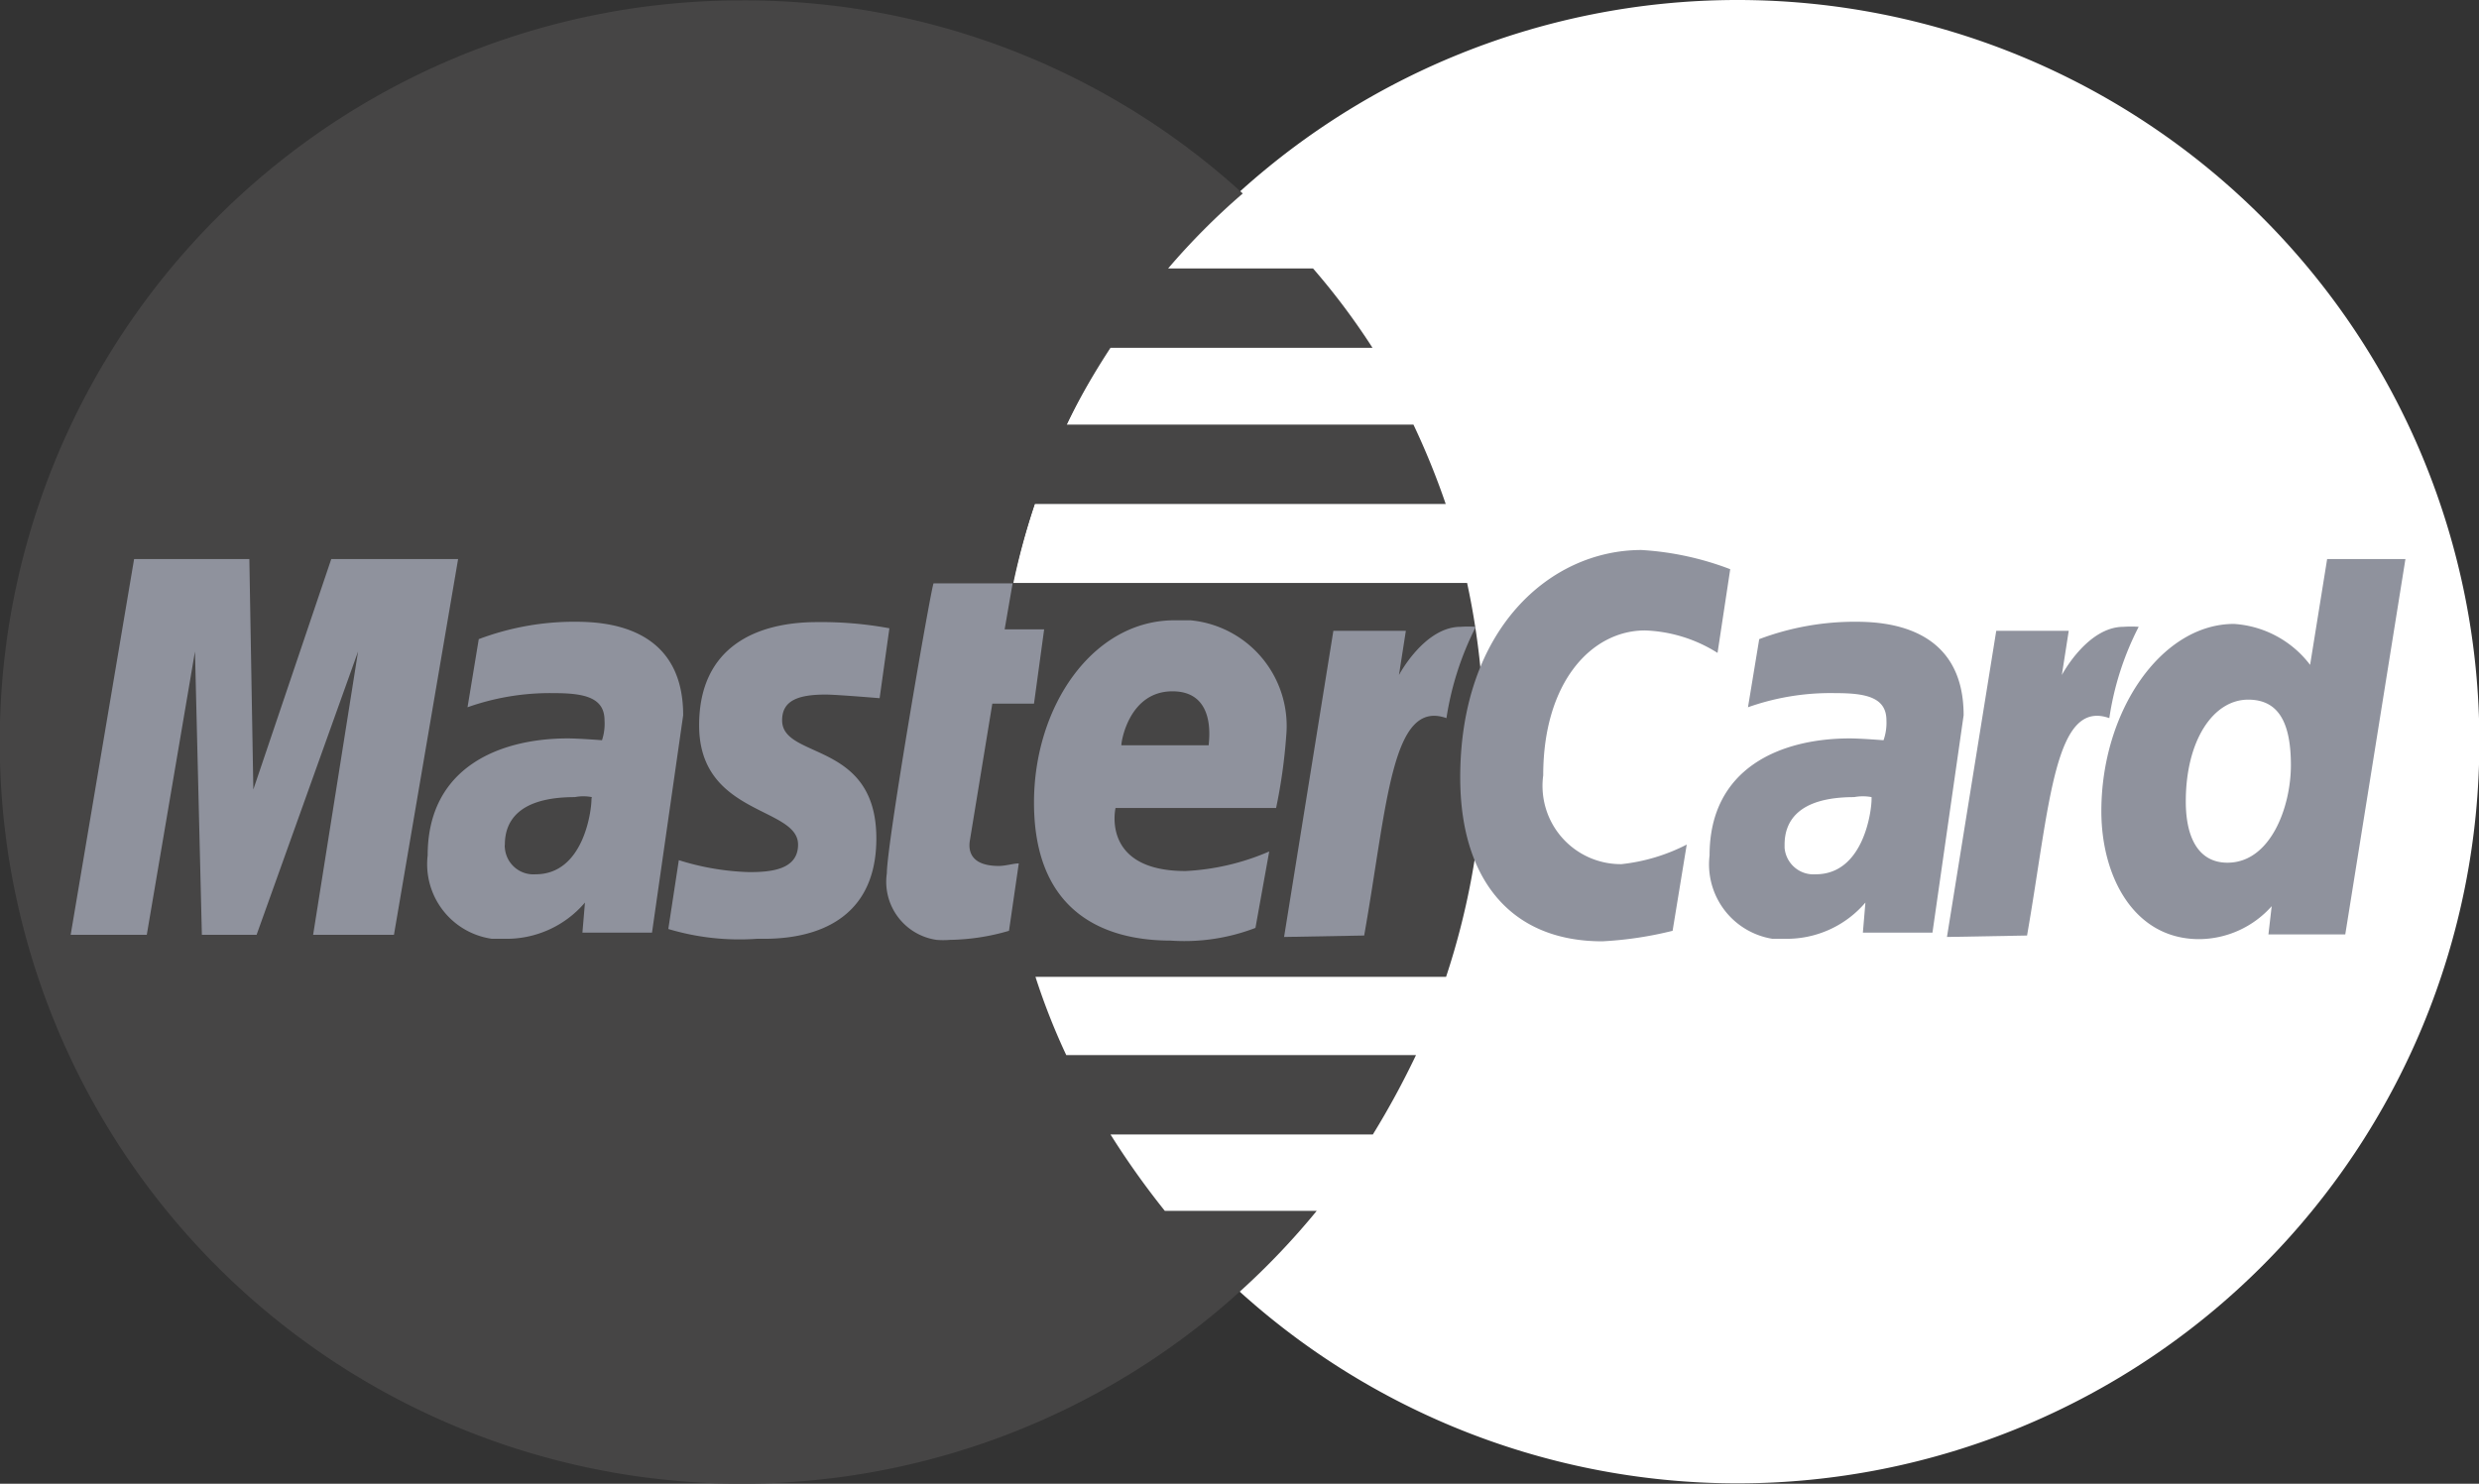
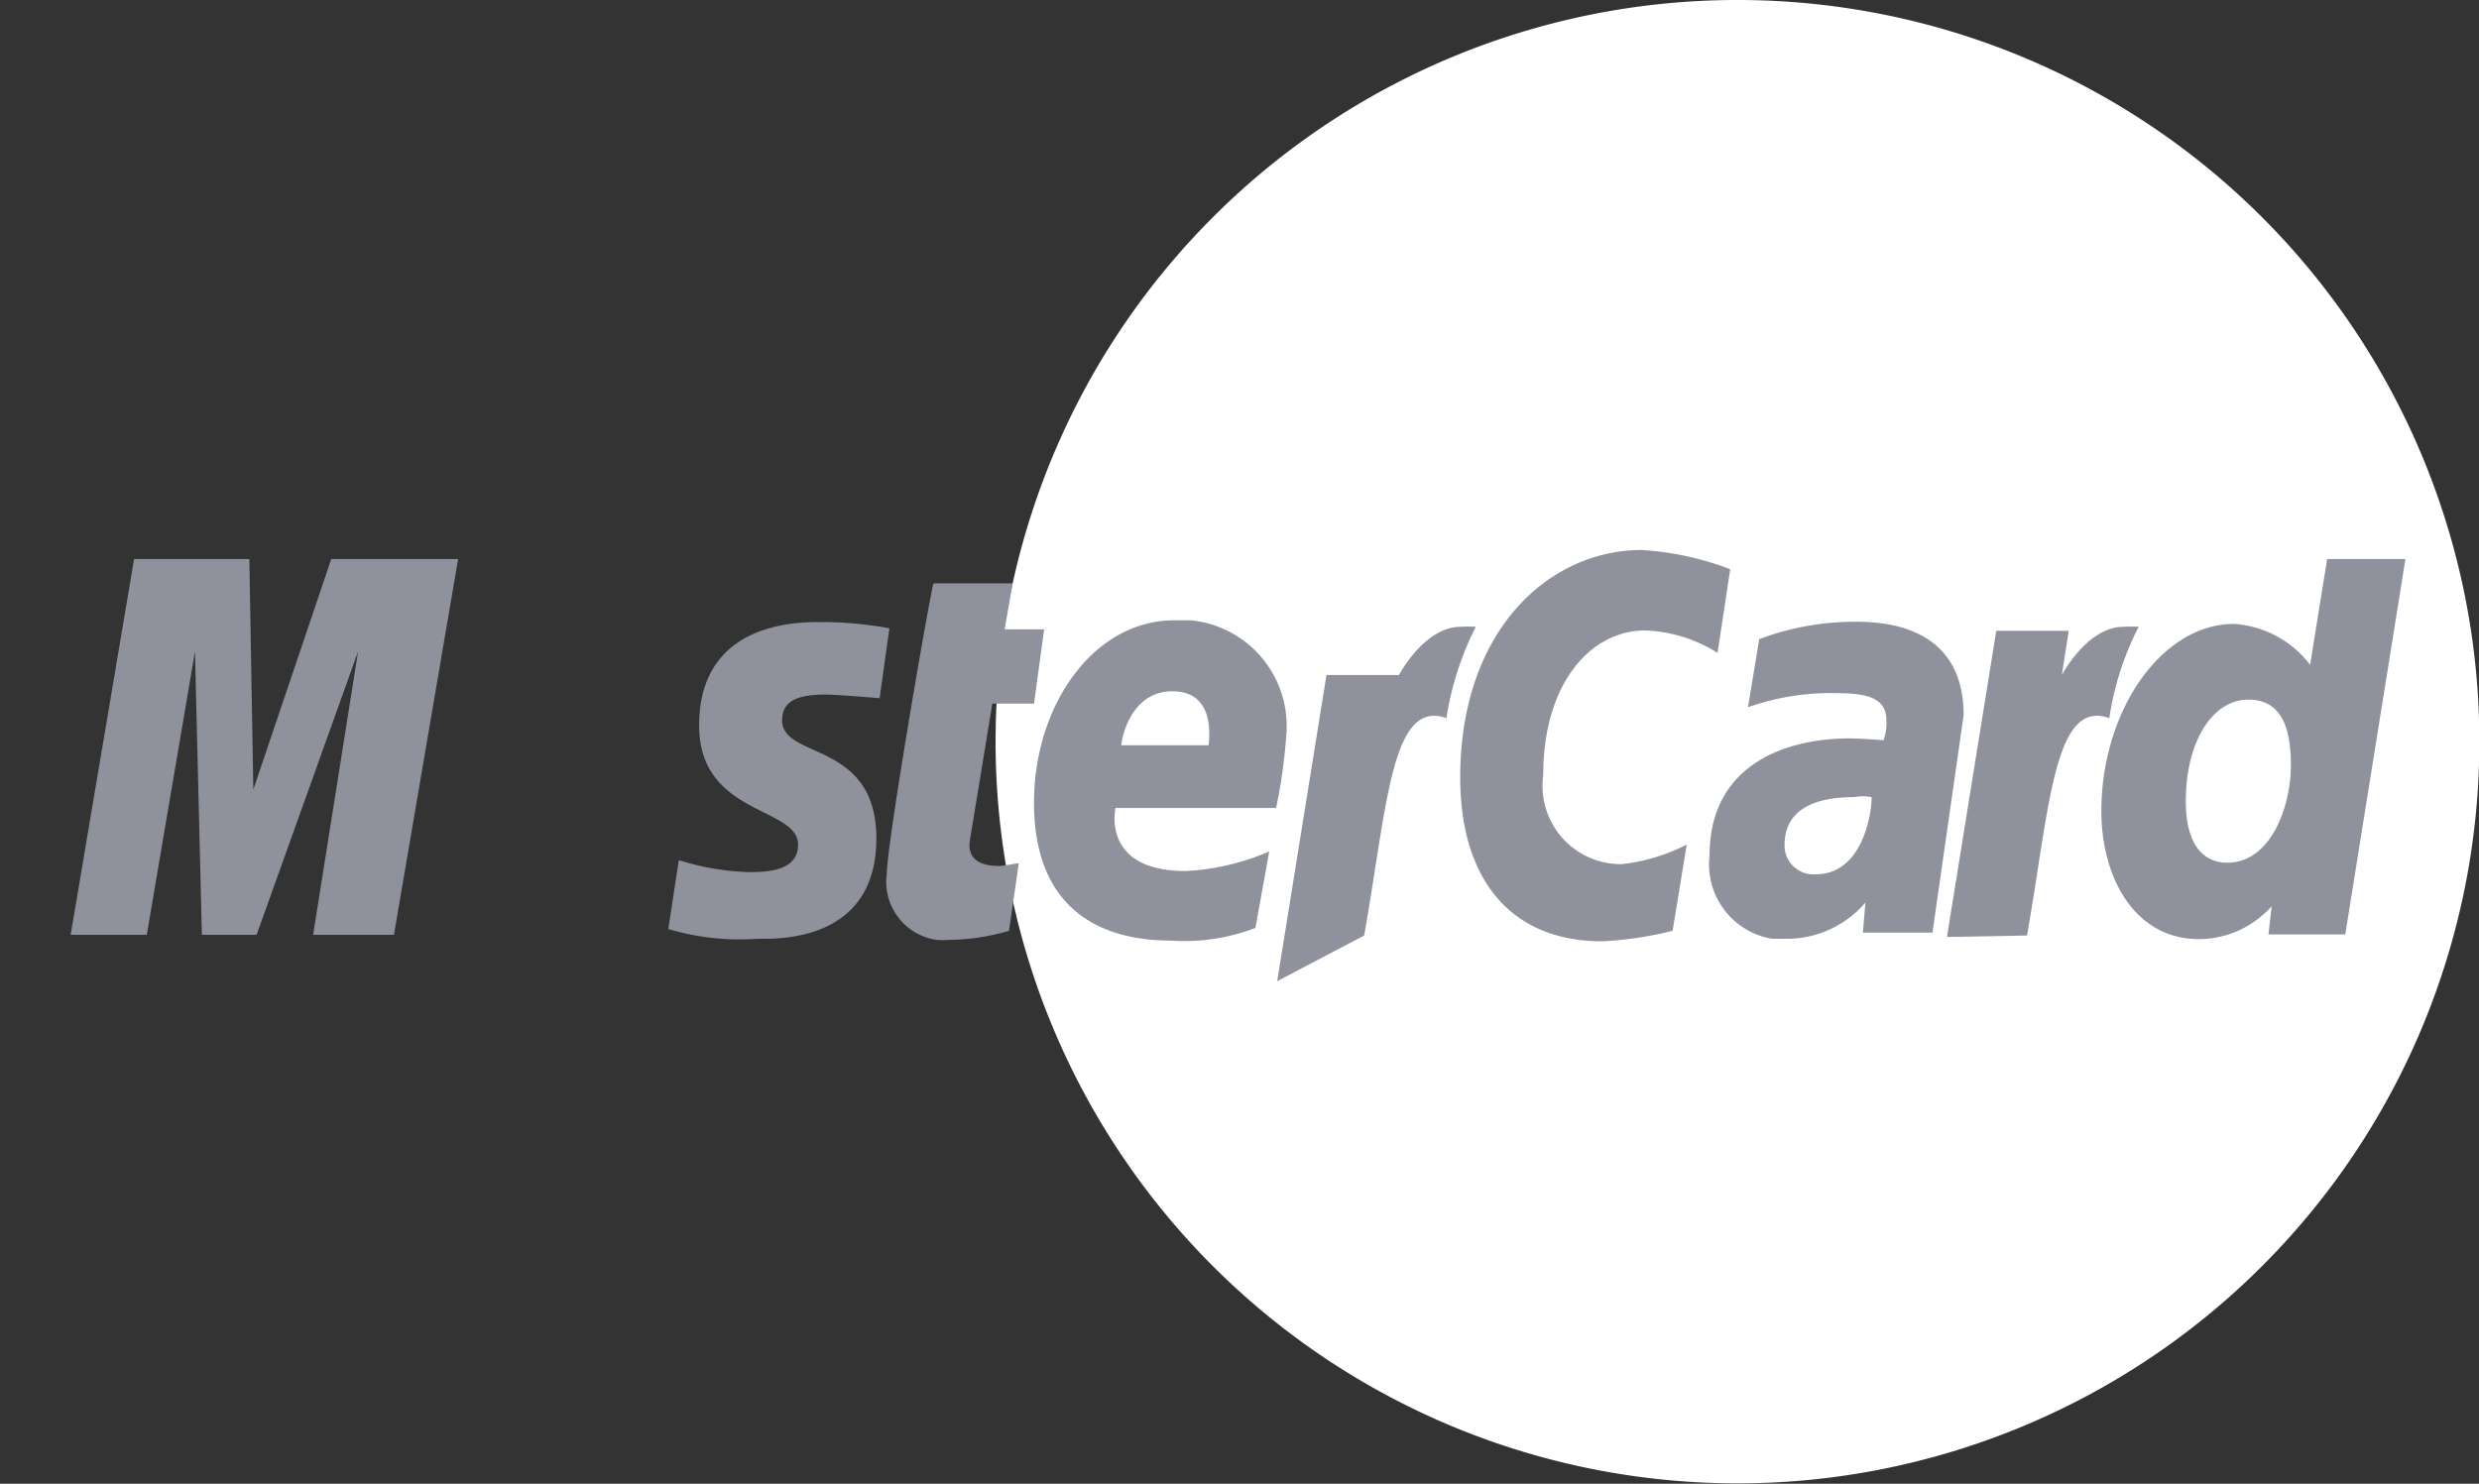
<svg xmlns="http://www.w3.org/2000/svg" id="new" viewBox="0 0 68.4 40.95">
  <rect x="0" y="0" width="68.4" height="40.95" fill="#333333" stroke="none" />
  <defs>
    <style>.cls-1{fill:#fff;}.cls-2{fill:#464545;}.cls-3{fill:#8f929d;}</style>
  </defs>
  <g id="layer1">
    <g id="g10305">
      <path id="path2268" class="cls-1" d="M69.77,22.56a20.47,20.47,0,1,1-40.94,0h0a20.47,20.47,0,0,1,40.94,0Z" transform="translate(-1.36 -2.09)" />
-       <path id="path1350" class="cls-2" d="M21.71,2.1a20.47,20.47,0,1,0,13.9,35.6h0a20.49,20.49,0,0,0,2.08-2.19H33.5A22.67,22.67,0,0,1,32,33.4h7.24a23.18,23.18,0,0,0,1.19-2.19H30.78a18.27,18.27,0,0,1-.85-2.16H41.26a20.69,20.69,0,0,0,.58-10.87H29.32A20.11,20.11,0,0,1,29.91,16H41.25a20.91,20.91,0,0,0-.89-2.19H30.78A21.23,21.23,0,0,1,32,11.69h7.23A19.11,19.11,0,0,0,37.59,9.5h-4a19.17,19.17,0,0,1,2.06-2.07A20.37,20.37,0,0,0,21.84,2.1Z" transform="translate(-1.36 -2.09)" />
    </g>
    <g id="g16480">
      <g id="g10289">
        <path id="path4157" class="cls-3" d="M29.2,27.78l.27-1.86c-.14,0-.37.07-.55.07-.76,0-.85-.4-.8-.7l.62-3.78h1.15l.28-2.05H29.08l.22-1.27H27.12c-.05,0-1.29,7.16-1.29,8a1.62,1.62,0,0,0,1.37,1.84,2.26,2.26,0,0,0,.37,0A6.07,6.07,0,0,0,29.2,27.78Z" transform="translate(-1.36 -2.09)" />
        <path id="path4155" class="cls-3" d="M29.89,24.24c0,3.08,2,3.81,3.77,3.81A5.47,5.47,0,0,0,36,27.7l.38-2.11a6.61,6.61,0,0,1-2.31.54c-2.34,0-1.93-1.74-1.93-1.74h4.43a14.89,14.89,0,0,0,.28-2,2.93,2.93,0,0,0-2.64-3.18h-.46C31.51,19.22,29.89,21.58,29.89,24.24Zm3.82-3.07c1.23,0,1,1.38,1,1.49H32.3c0-.14.23-1.49,1.41-1.49Z" transform="translate(-1.36 -2.09)" />
        <path id="path4151" class="cls-3" d="M47.51,27.78l.39-2.38a5.14,5.14,0,0,1-1.8.54,2.16,2.16,0,0,1-2.16-2.45c0-2.57,1.33-4,2.81-4a4,4,0,0,1,2,.62l.35-2.31a8.2,8.2,0,0,0-2.45-.53c-2.52,0-5,2.18-5,6.28,0,2.72,1.32,4.52,3.92,4.52A10.16,10.16,0,0,0,47.51,27.78Z" transform="translate(-1.36 -2.09)" />
-         <path id="path4149" class="cls-3" d="M17.21,19.25a7.47,7.47,0,0,0-2.64.48l-.31,1.88a6.81,6.81,0,0,1,2.37-.39c.81,0,1.41.1,1.41.75a1.44,1.44,0,0,1-.07.55s-.64-.05-.94-.05c-1.89,0-3.87.8-3.87,3.23A2.08,2.08,0,0,0,14.93,28l.34,0a2.84,2.84,0,0,0,2.23-1l-.07.83h1.92l.86-6C20.21,19.33,18,19.25,17.21,19.25Zm.47,4.89c0,.36-.23,2.08-1.54,2.08a.79.79,0,0,1-.85-.73.28.28,0,0,1,0-.09c0-.6.33-1.31,1.93-1.31a1.23,1.23,0,0,1,.47,0Z" transform="translate(-1.36 -2.09)" />
        <path id="path4145" class="cls-3" d="M22.25,28c.49,0,3.29.13,3.29-2.77,0-2.71-2.6-2.17-2.6-3.26,0-.54.43-.71,1.2-.71.31,0,1.49.1,1.49.1l.27-1.93a10.36,10.36,0,0,0-2-.17c-1.61,0-3.25.64-3.25,2.85,0,2.49,2.73,2.24,2.73,3.29,0,.7-.76.76-1.35.76a7.11,7.11,0,0,1-1.94-.33l-.29,1.9A6.83,6.83,0,0,0,22.25,28Z" transform="translate(-1.36 -2.09)" />
        <path id="path4139" class="cls-3" d="M65.57,17.52l-.47,2.92A2.87,2.87,0,0,0,63,19.31c-2,0-3.66,2.4-3.66,5.17,0,1.79.89,3.53,2.7,3.53a2.7,2.7,0,0,0,2-.91l-.09.78h2.12l1.66-10.36Zm-1,5.69c0,1.15-.56,2.69-1.75,2.69-.78,0-1.15-.66-1.15-1.69,0-1.69.76-2.81,1.72-2.81.78,0,1.18.54,1.18,1.81Z" transform="translate(-1.36 -2.09)" />
        <path id="path4133" class="cls-3" d="M5.41,27.89l1.33-7.82.19,7.82H8.44l2.8-7.82L10,27.89h2.23L14,17.52H10.5L8.35,23.88l-.11-6.36H5.06L3.31,27.89Z" transform="translate(-1.36 -2.09)" />
-         <path id="path4131" class="cls-3" d="M39,27.91c.64-3.61.75-6.54,2.27-6a8.35,8.35,0,0,1,.81-2.52,3,3,0,0,0-.42,0c-1,0-1.7,1.33-1.7,1.33l.19-1.22h-2l-1.36,8.45Z" transform="translate(-1.36 -2.09)" />
+         <path id="path4131" class="cls-3" d="M39,27.91c.64-3.61.75-6.54,2.27-6a8.35,8.35,0,0,1,.81-2.52,3,3,0,0,0-.42,0c-1,0-1.7,1.33-1.7,1.33h-2l-1.36,8.45Z" transform="translate(-1.36 -2.09)" />
        <g id="use8523">
          <path id="path4149-2" class="cls-3" d="M52.54,19.25a7.47,7.47,0,0,0-2.64.48l-.31,1.88A6.81,6.81,0,0,1,52,21.22c.81,0,1.41.1,1.41.75a1.44,1.44,0,0,1-.08.55s-.64-.05-.93-.05c-1.89,0-3.87.8-3.87,3.23A2.08,2.08,0,0,0,50.26,28l.34,0a2.85,2.85,0,0,0,2.23-1l-.07.83h1.92l.86-6C55.54,19.33,53.31,19.25,52.54,19.25ZM53,24.14c0,.36-.23,2.08-1.54,2.08a.8.8,0,0,1-.86-.73V25.4c0-.6.33-1.31,1.92-1.31a1.29,1.29,0,0,1,.48,0Z" transform="translate(-1.36 -2.09)" />
        </g>
        <g id="use8525">
          <path id="path4131-2" class="cls-3" d="M57.29,27.91c.63-3.61.75-6.54,2.27-6a8.08,8.08,0,0,1,.81-2.52,3,3,0,0,0-.42,0c-1,0-1.7,1.33-1.7,1.33l.19-1.22h-2l-1.36,8.45Z" transform="translate(-1.36 -2.09)" />
        </g>
      </g>
    </g>
  </g>
</svg>